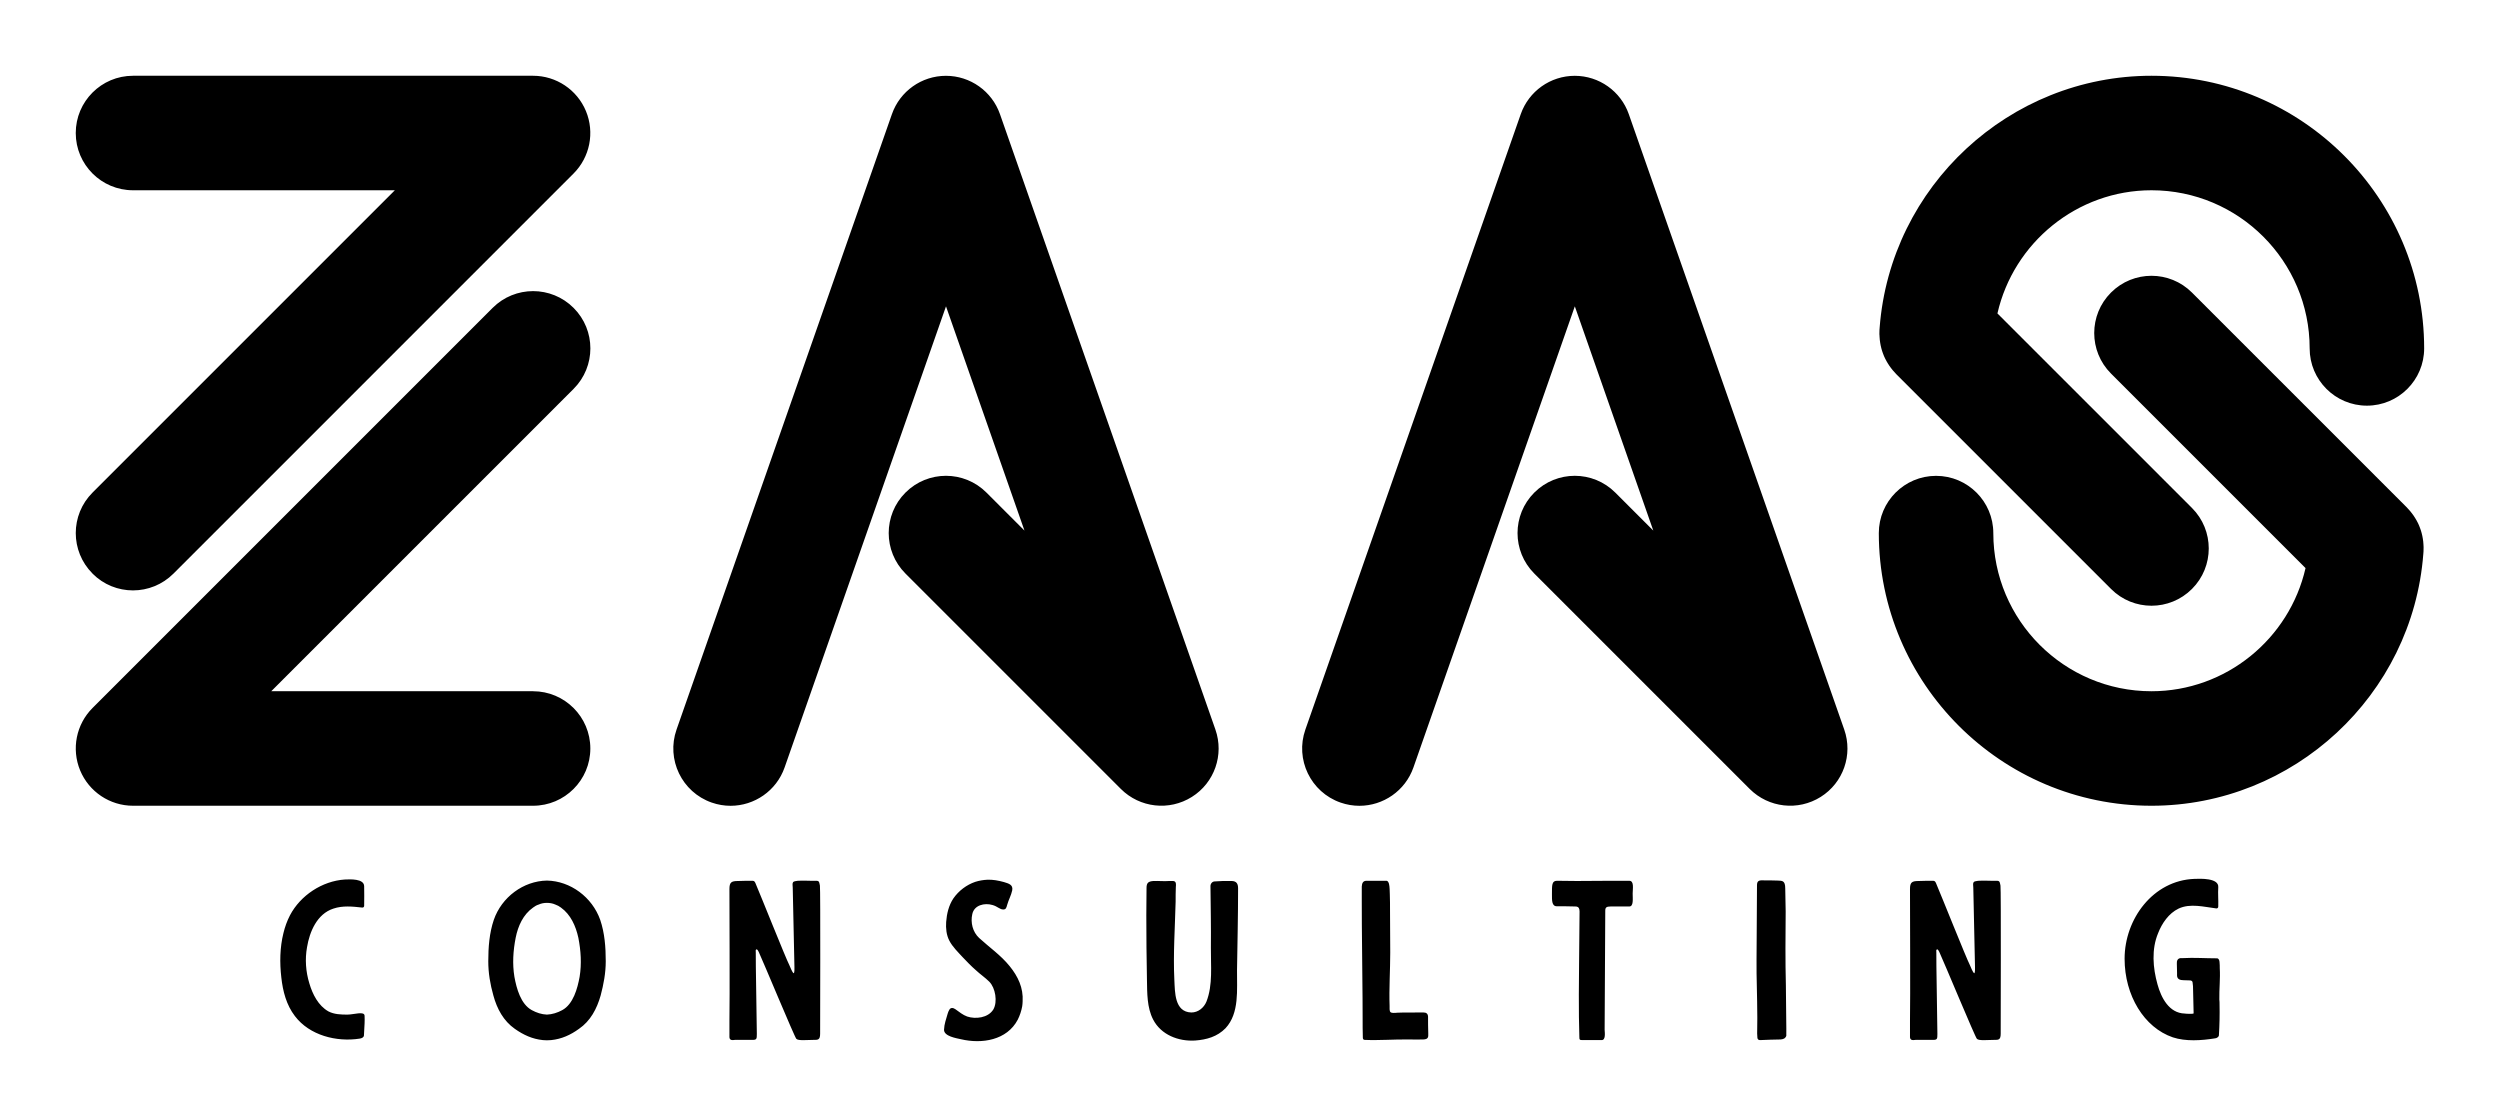
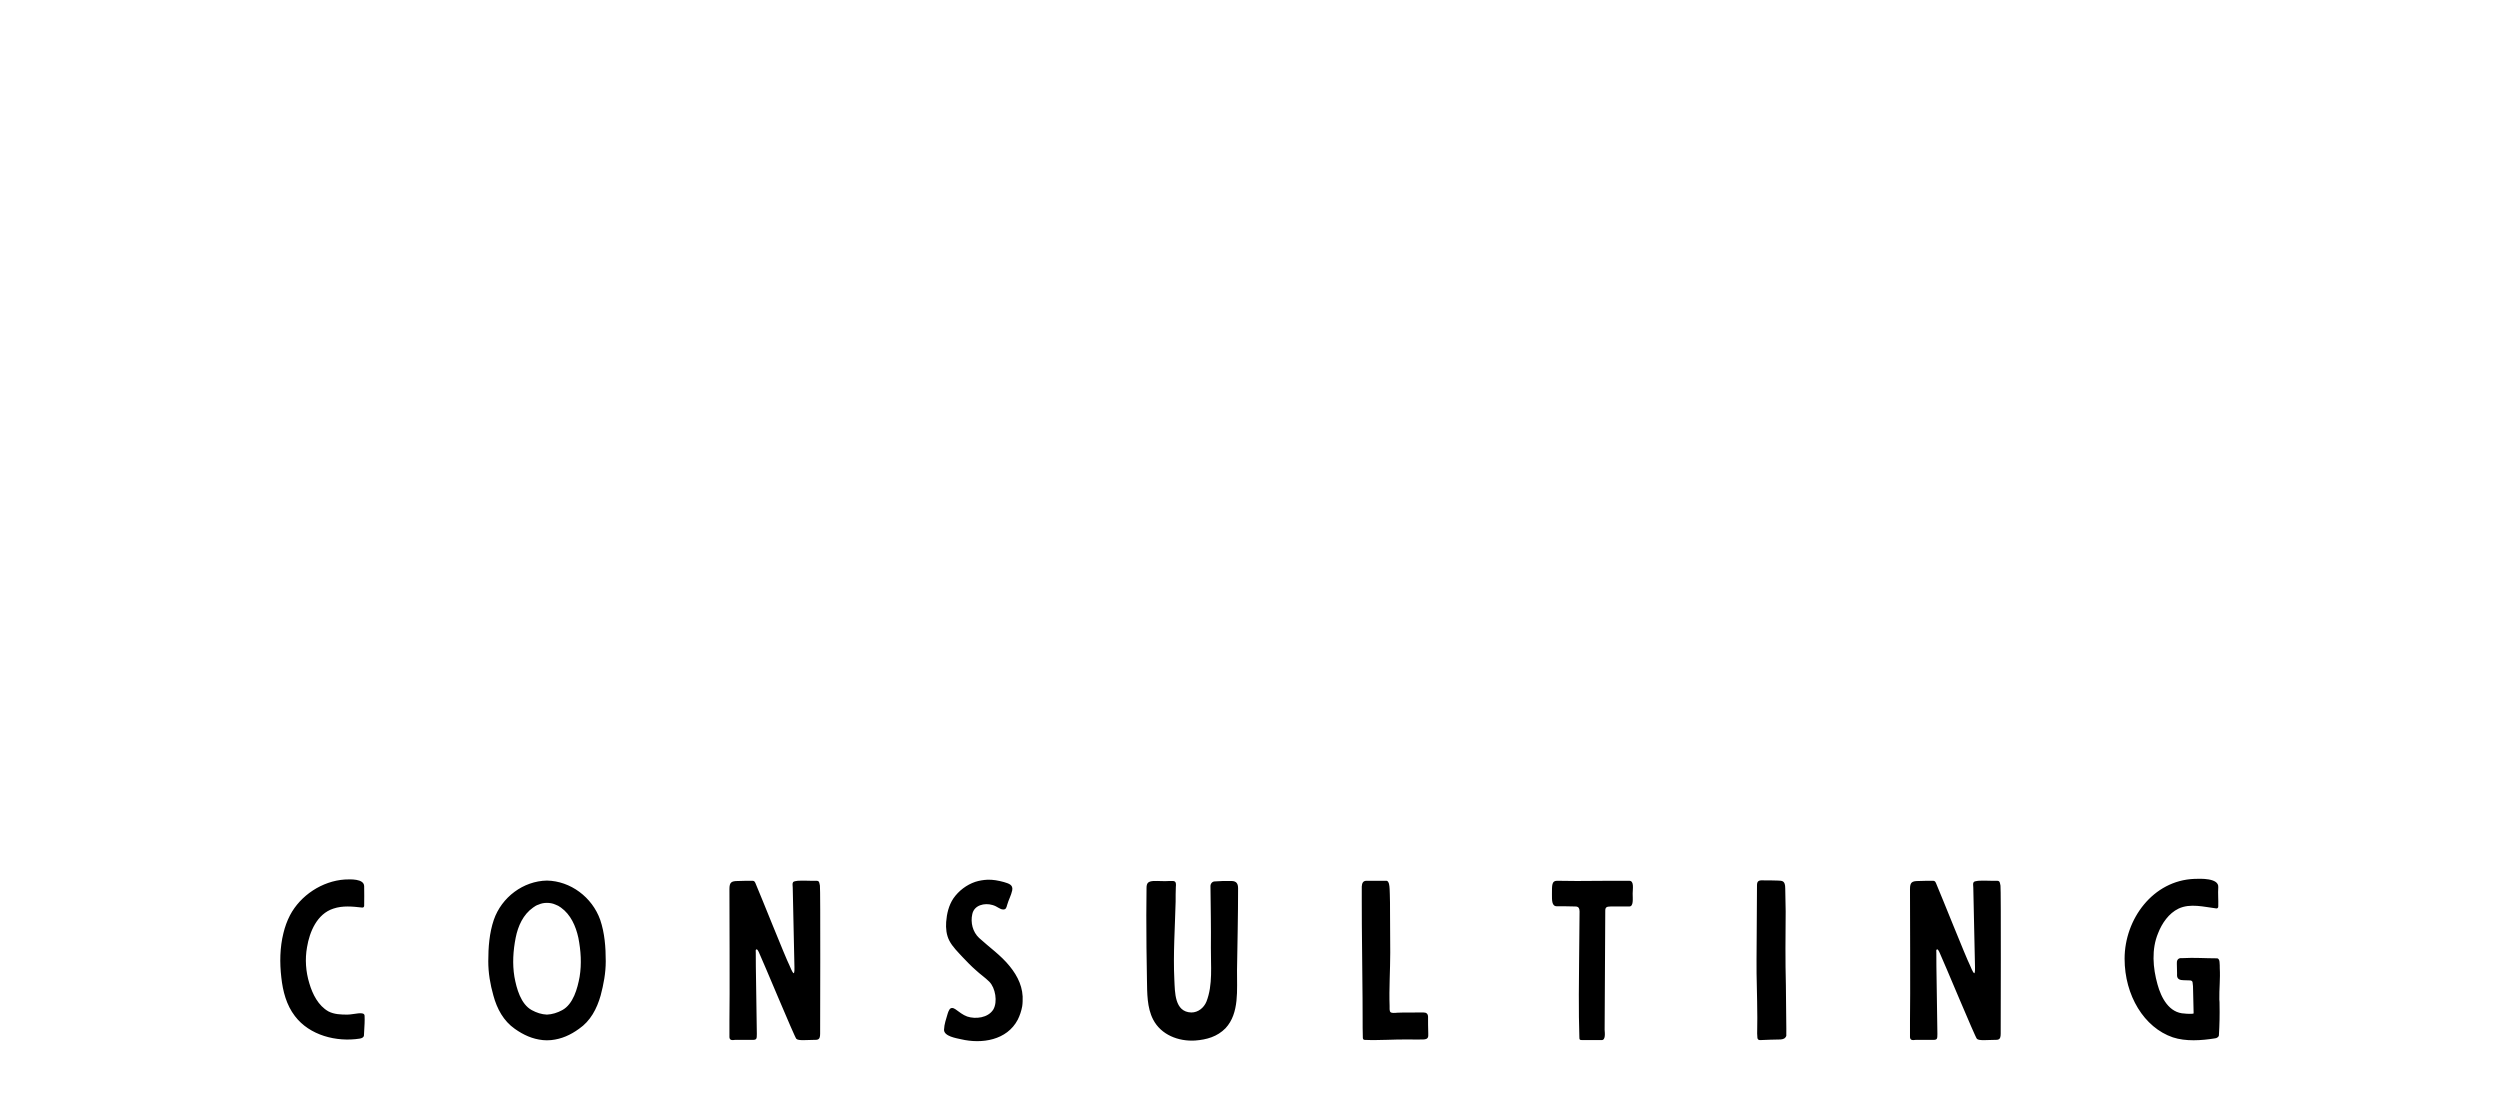
<svg xmlns="http://www.w3.org/2000/svg" version="1.1" width="3193.548" height="1426.776" viewBox="0 0 3193.548 1426.776">
  <g transform="scale(9.677) translate(10, 10)">
    <defs id="SvgjsDefs1565" />
    <g id="SvgjsG1566" featureKey="fNbRbf-0" transform="matrix(6.883,0,0,6.883,-5.507,-41.297)" fill="#000">
-       <path d="M1.122 15.547 c-0.429 -0.429 -0.429 -1.124 -0 -1.553 l5.798 -5.798 l-5.022 0 c-0.606 0 -1.098 -0.492 -1.098 -1.098 s0.492 -1.098 1.098 -1.098 l7.673 0 c0.444 0 0.844 0.268 1.014 0.678 s0.076 0.883 -0.238 1.197 l-7.673 7.673 c-0.214 0.214 -0.495 0.322 -0.776 0.322 c-0.281 0 -0.562 -0.107 -0.776 -0.322 z M9.571 17.804 c0.606 0 1.098 0.492 1.098 1.098 s-0.492 1.098 -1.098 1.098 l-7.673 0 c-0.444 0 -0.844 -0.268 -1.014 -0.678 s-0.076 -0.883 0.238 -1.197 l7.673 -7.673 c0.429 -0.429 1.124 -0.429 1.553 0 s0.429 1.124 0 1.553 l-5.798 5.798 l5.022 0 z M22.657 18.539 c0.169 0.484 -0.018 1.02 -0.452 1.292 c-0.434 0.273 -0.998 0.209 -1.361 -0.153 l-4.131 -4.131 c-0.429 -0.429 -0.429 -1.124 0 -1.553 c0.429 -0.429 1.124 -0.429 1.553 0 l0.729 0.729 l-1.505 -4.301 l-3.095 8.843 c-0.158 0.452 -0.583 0.736 -1.036 0.736 c-0.12 0 -0.243 -0.02 -0.363 -0.062 c-0.572 -0.2 -0.874 -0.827 -0.674 -1.399 l4.131 -11.804 c0.154 -0.44 0.57 -0.735 1.036 -0.735 s0.882 0.295 1.036 0.735 z M34.717 18.539 c0.169 0.484 -0.018 1.02 -0.452 1.292 c-0.434 0.273 -0.998 0.209 -1.361 -0.153 l-4.131 -4.131 c-0.429 -0.429 -0.429 -1.124 0 -1.553 c0.429 -0.429 1.124 -0.429 1.553 0 l0.729 0.729 l-1.505 -4.301 l-3.095 8.843 c-0.158 0.452 -0.583 0.736 -1.036 0.736 c-0.12 0 -0.243 -0.02 -0.363 -0.062 c-0.572 -0.2 -0.874 -0.827 -0.674 -1.399 l4.131 -11.804 c0.154 -0.44 0.57 -0.735 1.036 -0.735 s0.882 0.295 1.036 0.735 z M45.828 15.038 c0 0.02 -0 0.039 -0.001 0.058 c-0.001 0.012 0 0.023 -0.001 0.035 c-0.001 0.008 -0.002 0.015 -0.002 0.023 l-0.001 0.014 c-0.206 2.713 -2.489 4.832 -5.214 4.832 c-2.883 0 -5.229 -2.346 -5.229 -5.229 c0 -0.606 0.492 -1.098 1.098 -1.098 s1.098 0.492 1.098 1.098 c0 1.673 1.361 3.033 3.033 3.033 c1.429 0 2.646 -1.006 2.955 -2.362 l-3.731 -3.731 c-0.429 -0.429 -0.429 -1.124 0 -1.553 c0.429 -0.429 1.124 -0.429 1.553 0 l4.121 4.121 c0.008 0.008 0.015 0.017 0.023 0.026 c0.013 0.014 0.027 0.029 0.04 0.044 c0.012 0.014 0.023 0.028 0.034 0.043 c0.011 0.014 0.021 0.028 0.031 0.042 c0.011 0.016 0.021 0.032 0.031 0.048 c0.009 0.014 0.017 0.028 0.025 0.042 c0.009 0.017 0.018 0.034 0.027 0.051 c0.007 0.015 0.015 0.03 0.021 0.045 c0.007 0.017 0.014 0.034 0.02 0.051 c0.006 0.017 0.012 0.034 0.018 0.051 c0.005 0.016 0.01 0.033 0.014 0.049 c0.005 0.018 0.009 0.037 0.013 0.055 c0.003 0.016 0.006 0.032 0.009 0.049 c0.003 0.019 0.006 0.038 0.008 0.057 c0.002 0.017 0.003 0.035 0.004 0.052 c0.001 0.018 0.002 0.036 0.003 0.054 z M35.391 10.962 c-0 -0.019 0 -0.039 0.001 -0.058 c0.001 -0.012 -0 -0.023 0.001 -0.035 c0.001 -0.008 0.002 -0.015 0.002 -0.023 l0.001 -0.014 c0.206 -2.713 2.489 -4.832 5.214 -4.832 c2.883 0 5.229 2.346 5.229 5.229 c0 0.606 -0.492 1.098 -1.098 1.098 s-1.098 -0.492 -1.098 -1.098 c0 -1.673 -1.361 -3.033 -3.033 -3.033 c-1.429 0 -2.646 1.006 -2.955 2.362 l3.731 3.731 c0.429 0.429 0.429 1.124 0 1.553 c-0.214 0.214 -0.495 0.322 -0.776 0.322 s-0.562 -0.107 -0.776 -0.322 l-4.121 -4.121 c-0.008 -0.008 -0.015 -0.017 -0.023 -0.026 c-0.013 -0.014 -0.027 -0.029 -0.04 -0.044 c-0.012 -0.014 -0.023 -0.028 -0.034 -0.043 c-0.011 -0.014 -0.021 -0.028 -0.031 -0.042 c-0.011 -0.016 -0.021 -0.032 -0.031 -0.048 c-0.009 -0.014 -0.017 -0.028 -0.025 -0.042 c-0.009 -0.017 -0.018 -0.034 -0.027 -0.051 c-0.007 -0.015 -0.014 -0.03 -0.021 -0.045 c-0.007 -0.017 -0.014 -0.034 -0.02 -0.051 c-0.006 -0.017 -0.012 -0.033 -0.018 -0.051 c-0.005 -0.016 -0.01 -0.033 -0.014 -0.049 c-0.005 -0.018 -0.009 -0.037 -0.013 -0.055 c-0.003 -0.016 -0.006 -0.032 -0.009 -0.049 c-0.003 -0.019 -0.006 -0.038 -0.008 -0.057 c-0.002 -0.017 -0.003 -0.035 -0.004 -0.052 c-0.001 -0.018 -0.002 -0.036 -0.003 -0.054 z" />
-     </g>
+       </g>
    <g id="SvgjsG1567" featureKey="gqtJpI-0" transform="matrix(1.402,0,0,1.402,25.594,99.259)" fill="#000">
      <path d="M8.9 7.36 c0.02 -0.66 0 -1.2 0 -1.84 c0 -0.74 -1.34 -0.66 -1.82 -0.64 c-2.14 0.14 -4.18 1.5 -5.16 3.36 c-0.28 0.54 -0.48 1.1 -0.62 1.68 c-0.34 1.36 -0.36 2.8 -0.2 4.18 c0.14 1.3 0.48 2.6 1.28 3.64 c1.38 1.82 3.92 2.46 6.1 2.12 c0.1 -0.02 0.2 -0.04 0.28 -0.1 c0.06 -0.04 0.12 -0.12 0.12 -0.2 l0.06 -1.14 c0.02 -0.36 0 -0.34 0 -0.7 c0 -0.48 -1 -0.12 -1.62 -0.12 c-0.6 0 -1.24 -0.02 -1.78 -0.3 c-0.96 -0.54 -1.5 -1.62 -1.8 -2.64 c-0.34 -1.1 -0.42 -2.28 -0.22 -3.4 c0.24 -1.46 0.94 -3.14 2.48 -3.64 c0.88 -0.3 1.82 -0.2 2.7 -0.1 c0.12 0.02 0.2 -0.06 0.2 -0.16 z M31.126 8.68 c0.42 1.24 0.52 2.58 0.52 3.9 c0 1.1 -0.2 2.16 -0.48 3.22 c-0.36 1.26 -0.96 2.4 -2.04 3.14 c-0.8 0.58 -1.64 0.96 -2.62 1.06 c-0.14 0 -0.26 0.02 -0.4 0.02 c-0.12 0 -0.24 -0.02 -0.38 -0.02 c-0.98 -0.1 -1.82 -0.48 -2.64 -1.06 c-1.06 -0.74 -1.68 -1.88 -2.02 -3.14 c-0.3 -1.06 -0.48 -2.12 -0.48 -3.22 c0 -1.32 0.1 -2.66 0.52 -3.9 c0.74 -2.14 2.78 -3.66 5 -3.7 c2.22 0.04 4.26 1.56 5.02 3.7 z M29.186 14.04 c0.2 -1.22 0.12 -2.46 -0.12 -3.68 c-0.24 -1.1 -0.72 -2.18 -1.64 -2.84 c-0.16 -0.12 -0.34 -0.22 -0.52 -0.28 c-0.26 -0.12 -0.54 -0.16 -0.8 -0.16 s-0.52 0.04 -0.78 0.16 c-0.2 0.06 -0.36 0.16 -0.52 0.28 c-0.94 0.66 -1.42 1.74 -1.64 2.84 c-0.24 1.22 -0.32 2.46 -0.12 3.68 c0.2 1.1 0.6 2.58 1.64 3.14 c0.44 0.24 0.92 0.4 1.42 0.42 c0.5 -0.02 1 -0.18 1.44 -0.42 c1.04 -0.56 1.44 -2.04 1.64 -3.14 z M51.812 5.46 c0.06 0.28 0.02 13.6 0.02 13.94 c0 0.6 -0.22 0.58 -0.62 0.58 c-0.6 0 -1.44 0.1 -1.62 -0.1 c-0.16 -0.14 -3.12 -7.28 -3.54 -8.18 c-0.04 -0.08 -0.14 -0.28 -0.22 -0.24 c-0.1 0.04 -0.06 0.18 -0.06 0.26 c-0.02 0.7 0.1 6.74 0.1 7.7 c0 0.48 -0.02 0.56 -0.42 0.56 l-1 0 c-0.26 0 -0.58 -0.02 -0.84 0.02 c-0.2 0 -0.3 -0.06 -0.32 -0.26 l0 -1.58 c0.04 -1.68 0 -11.64 0 -12.38 c0 -0.64 0.18 -0.76 0.82 -0.76 c0.44 -0.02 0.88 -0.02 1.32 -0.02 c0.14 0 0.22 0.02 0.3 0.2 c0.54 1.26 2.84 7.04 3.2 7.74 c0.06 0.14 0.28 0.7 0.4 0.76 l0.02 0 c0.08 -0.08 0.06 -0.48 0.06 -0.6 c0 -0.3 -0.16 -7.32 -0.16 -7.46 c0 -0.2 -0.06 -0.38 0.04 -0.52 c0.06 -0.08 0.32 -0.1 0.42 -0.12 c0.56 -0.04 1.22 0.02 1.78 0 c0.28 0 0.26 0.2 0.32 0.46 z M67.578 4.9 c-0.38 0.02 -0.76 0.08 -1.14 0.2 c-0.82 0.28 -1.56 0.84 -2.06 1.56 c-0.44 0.66 -0.62 1.44 -0.68 2.22 c-0.04 0.6 0.02 1.22 0.3 1.76 c0.3 0.58 0.82 1.08 1.26 1.56 c0.4 0.42 0.8 0.84 1.24 1.22 c0.4 0.38 0.86 0.68 1.26 1.08 c0.58 0.58 0.8 1.9 0.38 2.62 c-0.5 0.8 -1.68 0.92 -2.46 0.66 c-0.4 -0.14 -0.76 -0.44 -1.1 -0.68 c-0.2 -0.14 -0.44 -0.2 -0.58 0.04 c-0.08 0.12 -0.12 0.26 -0.16 0.38 c-0.14 0.5 -0.32 0.96 -0.34 1.5 c-0.02 0.62 1.16 0.8 1.6 0.9 c1.96 0.46 4.32 0.1 5.34 -1.84 c0.2 -0.4 0.34 -0.82 0.42 -1.26 c0.02 -0.16 0.04 -0.3 0.04 -0.46 c0.08 -1.28 -0.44 -2.36 -1.22 -3.32 c-0.84 -1.04 -1.9 -1.76 -2.88 -2.66 c-0.6 -0.56 -0.82 -1.44 -0.64 -2.24 c0.18 -0.86 1.16 -1.08 1.9 -0.86 c0.22 0.06 0.4 0.16 0.6 0.28 c0.12 0.06 0.24 0.14 0.4 0.14 c0.28 0.02 0.32 -0.2 0.38 -0.42 c0.14 -0.5 0.38 -0.9 0.48 -1.38 c0.1 -0.54 -0.34 -0.64 -0.78 -0.78 c-0.52 -0.14 -1.02 -0.24 -1.56 -0.22 z M82.544 8.28 c0 2.02 0.02 4.06 0.06 6.06 c0.02 1.22 0 2.6 0.58 3.72 c0.74 1.44 2.38 2.08 3.96 1.98 c1.08 -0.08 2.08 -0.36 2.86 -1.16 c1.32 -1.42 1.06 -3.64 1.08 -5.46 c0.04 -2.62 0.1 -5.06 0.1 -7.7 c0 -0.44 -0.14 -0.68 -0.58 -0.7 c-0.54 -0.02 -1.08 0 -1.62 0.04 c-0.22 0 -0.4 0.2 -0.4 0.44 c0.02 1.92 0.06 3.86 0.04 5.8 c-0.02 1.66 0.2 3.5 -0.42 5.08 c-0.24 0.58 -0.78 1.02 -1.42 1.02 c-1.6 -0.04 -1.54 -1.94 -1.6 -3.06 c-0.12 -2.44 0.06 -4.94 0.12 -7.38 c0 -0.46 0 -0.92 0.02 -1.38 c0.02 -0.24 0.06 -0.54 -0.26 -0.56 l-0.36 0 c-0.5 0.04 -1 -0.02 -1.5 0 c-0.48 0.04 -0.64 0.18 -0.64 0.66 c0 0.86 -0.02 1.74 -0.02 2.6 z M102.83 6.96 c-0.02 1.24 0.1 10.3 0.08 10.96 c0 0.62 0 1.24 0.02 1.86 c0 0.1 0.06 0.2 0.16 0.2 c1.4 0.06 2.78 -0.06 4.18 -0.04 c0.46 0.02 0.92 0 1.36 0 c0.44 -0.02 0.48 -0.2 0.46 -0.56 c-0.02 -0.56 -0.02 -1.06 -0.02 -1.6 c-0.02 -0.28 -0.18 -0.38 -0.42 -0.38 c-0.82 0.02 -1.64 -0.02 -2.46 0.02 c-0.14 0.02 -0.28 0.02 -0.42 0.02 c-0.24 -0.02 -0.3 -0.08 -0.32 -0.34 l0 -0.3 c-0.06 -1.66 0.06 -3.38 0.06 -5.04 c-0.02 -1.4 0 -2.66 -0.02 -3.9 c0 -0.54 0 -1.08 -0.02 -1.6 c-0.02 -0.32 0 -0.66 -0.08 -0.98 c-0.04 -0.12 -0.1 -0.28 -0.24 -0.28 l-1.88 0 c-0.32 0 -0.42 0.22 -0.44 0.54 l0 1.42 z M123.276 17.82 c0.02 0.62 0.02 1.24 0.04 1.86 c0 0.28 0.02 0.32 0.3 0.32 l1.8 0 c0.38 0 0.3 -0.64 0.28 -0.98 l0.06 -11.2 c0 -0.3 0.1 -0.4 0.5 -0.4 l1.76 0 c0.42 0 0.32 -0.72 0.32 -1.22 c0 -0.44 0.16 -1.2 -0.32 -1.2 c-0.34 0 -3.6 0 -4.94 0.02 c-0.66 0 -1.2 -0.02 -1.86 -0.02 c-0.5 0 -0.48 0.4 -0.48 1.28 c0 0.56 -0.02 1.12 0.46 1.12 c0.28 0 1.42 0 1.74 0.02 c0.2 0 0.34 0.06 0.38 0.28 c0 0.06 0.02 0.12 0.02 0.18 c0 1.44 -0.1 8.14 -0.06 9.94 z M142.762 14.84 c-0.06 -2.28 -0.04 -4.7 -0.02 -6.96 c0 -0.7 -0.04 -1.46 -0.04 -2.16 c0 -0.76 -0.3 -0.72 -0.7 -0.74 c-0.58 -0.02 -0.84 -0.02 -1.42 -0.02 c-0.38 -0.02 -0.54 0.08 -0.54 0.46 c0 1.96 -0.06 7.5 -0.04 8.3 s0.1 4.44 0.06 5.24 c-0.02 0.28 0 0.56 0.02 0.84 c0.02 0.1 0.08 0.2 0.24 0.2 c0.66 -0.04 1.28 -0.04 1.94 -0.06 c0.24 -0.02 0.44 -0.08 0.54 -0.34 c0.02 -0.14 -0.04 -3.8 -0.04 -4.76 z M162.968 5.46 c0.06 0.28 0.02 13.6 0.02 13.94 c0 0.6 -0.22 0.58 -0.62 0.58 c-0.6 0 -1.44 0.1 -1.62 -0.1 c-0.16 -0.14 -3.12 -7.28 -3.54 -8.18 c-0.04 -0.08 -0.14 -0.28 -0.22 -0.24 c-0.1 0.04 -0.06 0.18 -0.06 0.26 c-0.02 0.7 0.1 6.74 0.1 7.7 c0 0.48 -0.02 0.56 -0.42 0.56 l-1 0 c-0.26 0 -0.58 -0.02 -0.84 0.02 c-0.2 0 -0.3 -0.06 -0.32 -0.26 l0 -1.58 c0.04 -1.68 0 -11.64 0 -12.38 c0 -0.64 0.18 -0.76 0.82 -0.76 c0.44 -0.02 0.88 -0.02 1.32 -0.02 c0.14 0 0.22 0.02 0.3 0.2 c0.54 1.26 2.84 7.04 3.2 7.74 c0.06 0.14 0.28 0.7 0.4 0.76 l0.02 0 c0.08 -0.08 0.06 -0.48 0.06 -0.6 c0 -0.3 -0.16 -7.32 -0.16 -7.46 c0 -0.2 -0.06 -0.38 0.04 -0.52 c0.06 -0.08 0.32 -0.1 0.42 -0.12 c0.56 -0.04 1.22 0.02 1.78 0 c0.28 0 0.26 0.2 0.32 0.46 z M183.594 16.64 c0.02 0.96 0 1.94 -0.06 2.9 c0 0.08 -0.06 0.16 -0.12 0.2 c-0.08 0.06 -0.18 0.1 -0.28 0.1 c-1.24 0.2 -2.74 0.3 -3.94 -0.1 c-2.7 -0.92 -4.54 -3.94 -4.54 -7.4 c0 -3.74 2.68 -7.38 6.58 -7.52 c0.52 -0.02 2.3 -0.1 2.24 0.78 c-0.04 0.64 0.02 1.16 0 1.82 c0 0.12 -0.08 0.2 -0.2 0.18 c-1.14 -0.14 -2.44 -0.5 -3.54 0.02 c-0.92 0.44 -1.56 1.38 -1.92 2.3 c-0.64 1.52 -0.5 3.28 -0.06 4.84 c0.34 1.24 1.08 2.7 2.56 2.74 c0.08 0.02 0.84 0.06 0.84 -0.02 l-0.06 -2.56 c-0.02 -0.12 -0.02 -0.24 -0.04 -0.36 s-0.1 -0.16 -0.22 -0.18 c-0.32 0 -0.32 -0.02 -0.64 -0.02 c-0.74 0 -0.58 -0.5 -0.6 -0.66 c-0.02 -0.3 0 -0.58 -0.02 -0.88 c-0.02 -0.28 0.06 -0.5 0.34 -0.54 l0.24 0 c1.04 -0.06 2.1 0.02 3.2 0.02 c0.16 0 0.24 0.2 0.24 0.38 c0.02 0.2 0.02 0.34 0.02 0.54 c0.06 0.98 -0.06 1.98 -0.04 2.96 c0.02 0.16 0.02 0.3 0.02 0.46 z" />
    </g>
  </g>
</svg>